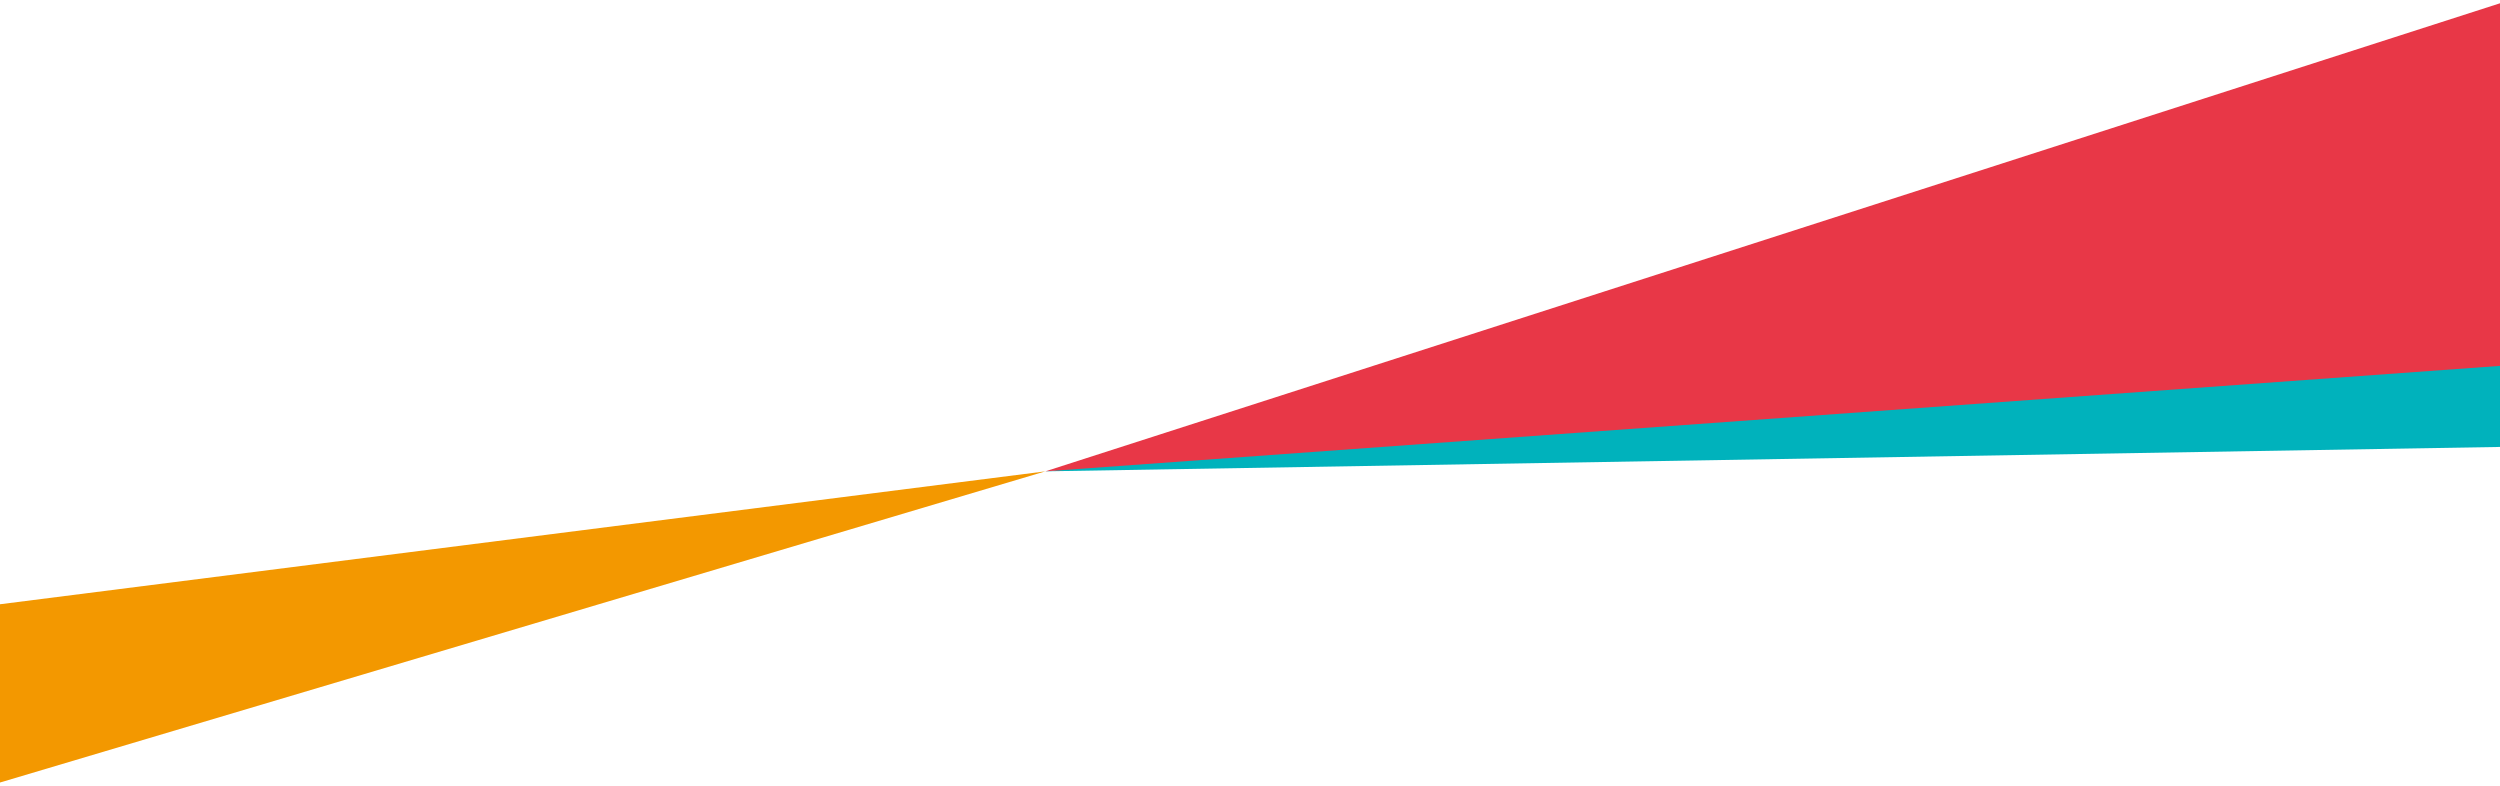
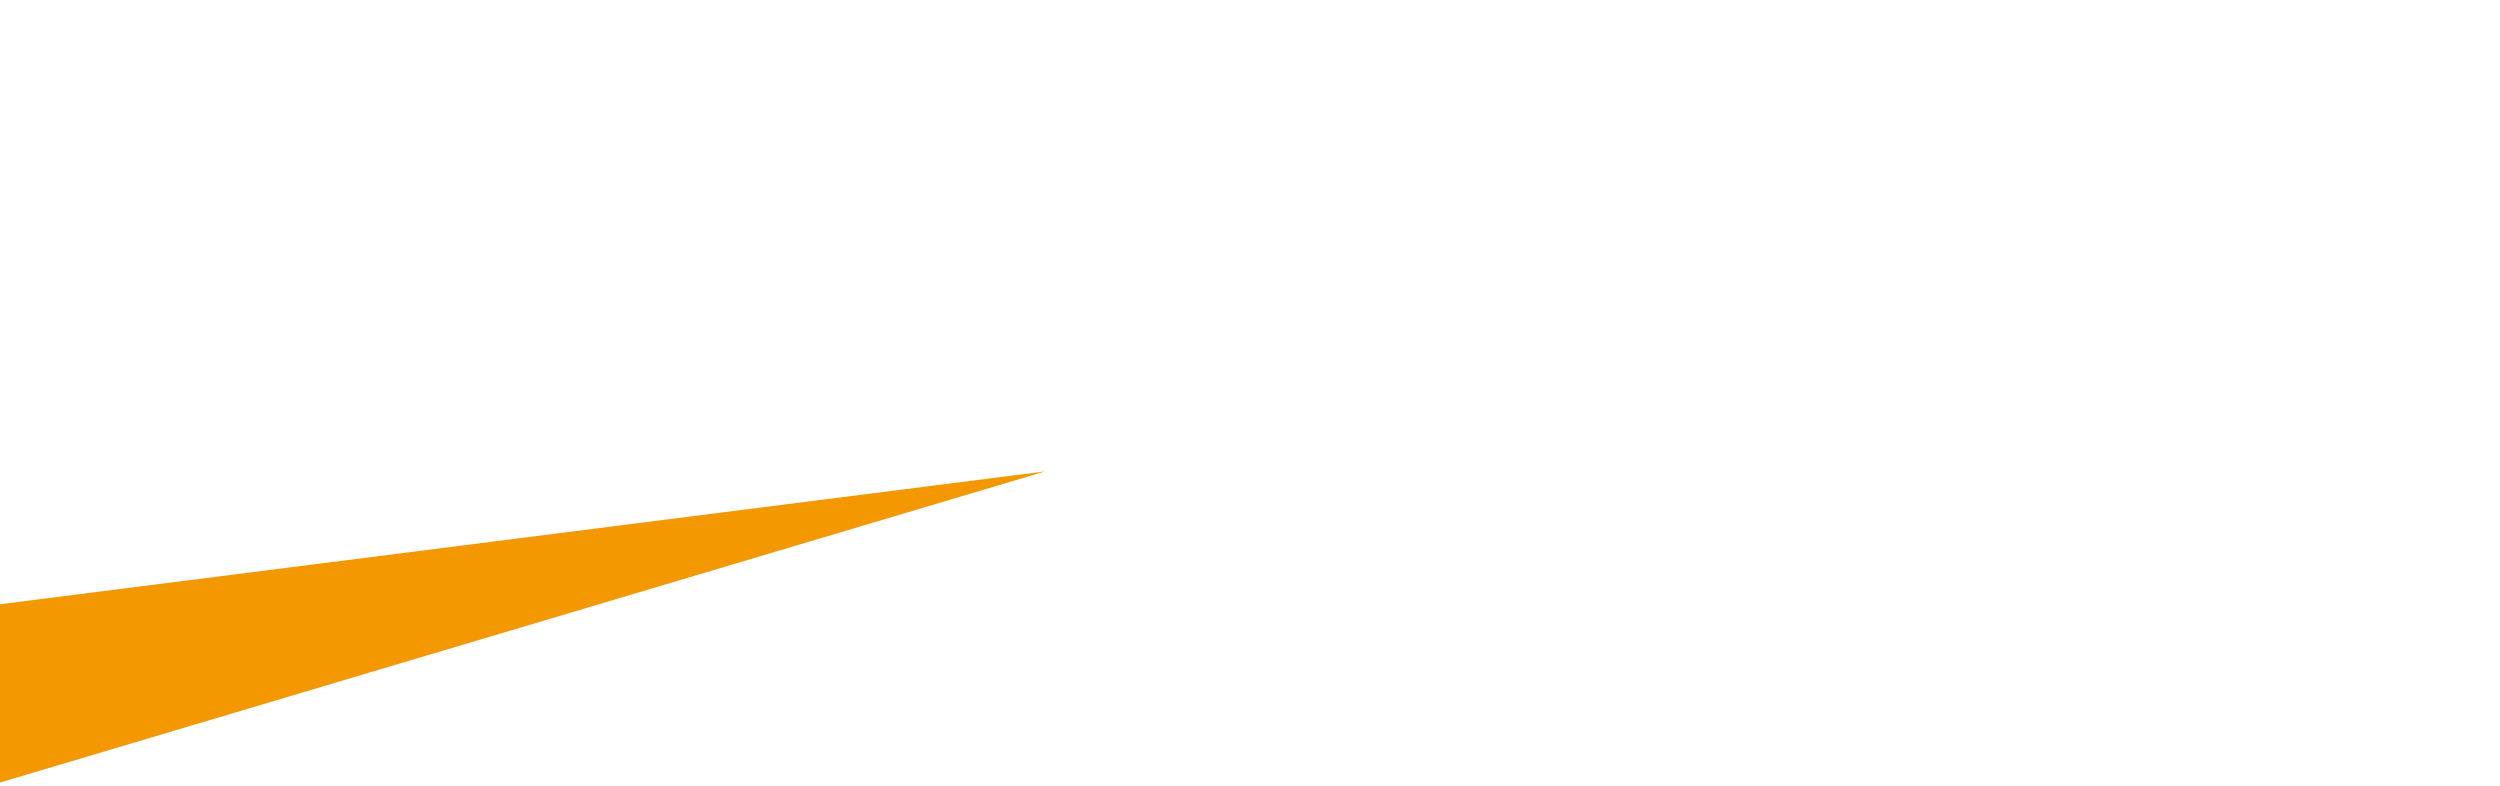
<svg xmlns="http://www.w3.org/2000/svg" version="1.1" id="b" x="0px" y="0px" viewBox="0 0 1526.5 480.1" style="enable-background:new 0 0 1526.5 480.1;" xml:space="preserve">
  <style type="text/css">
	.st0{fill:#00B2BC;}
	.st1{fill:#F39800;}
	.st2{fill:#E83747;}
</style>
  <g id="c">
-     <polygon class="st0" points="1526.5,178.5 1526.5,272.9 638.3,287.8  " />
    <polygon class="st1" points="-2.7,369.3 -4,479 638.3,287.8  " />
-     <polygon class="st2" points="1526.5,223.4 1526.5,2 638.3,287.8  " />
  </g>
</svg>